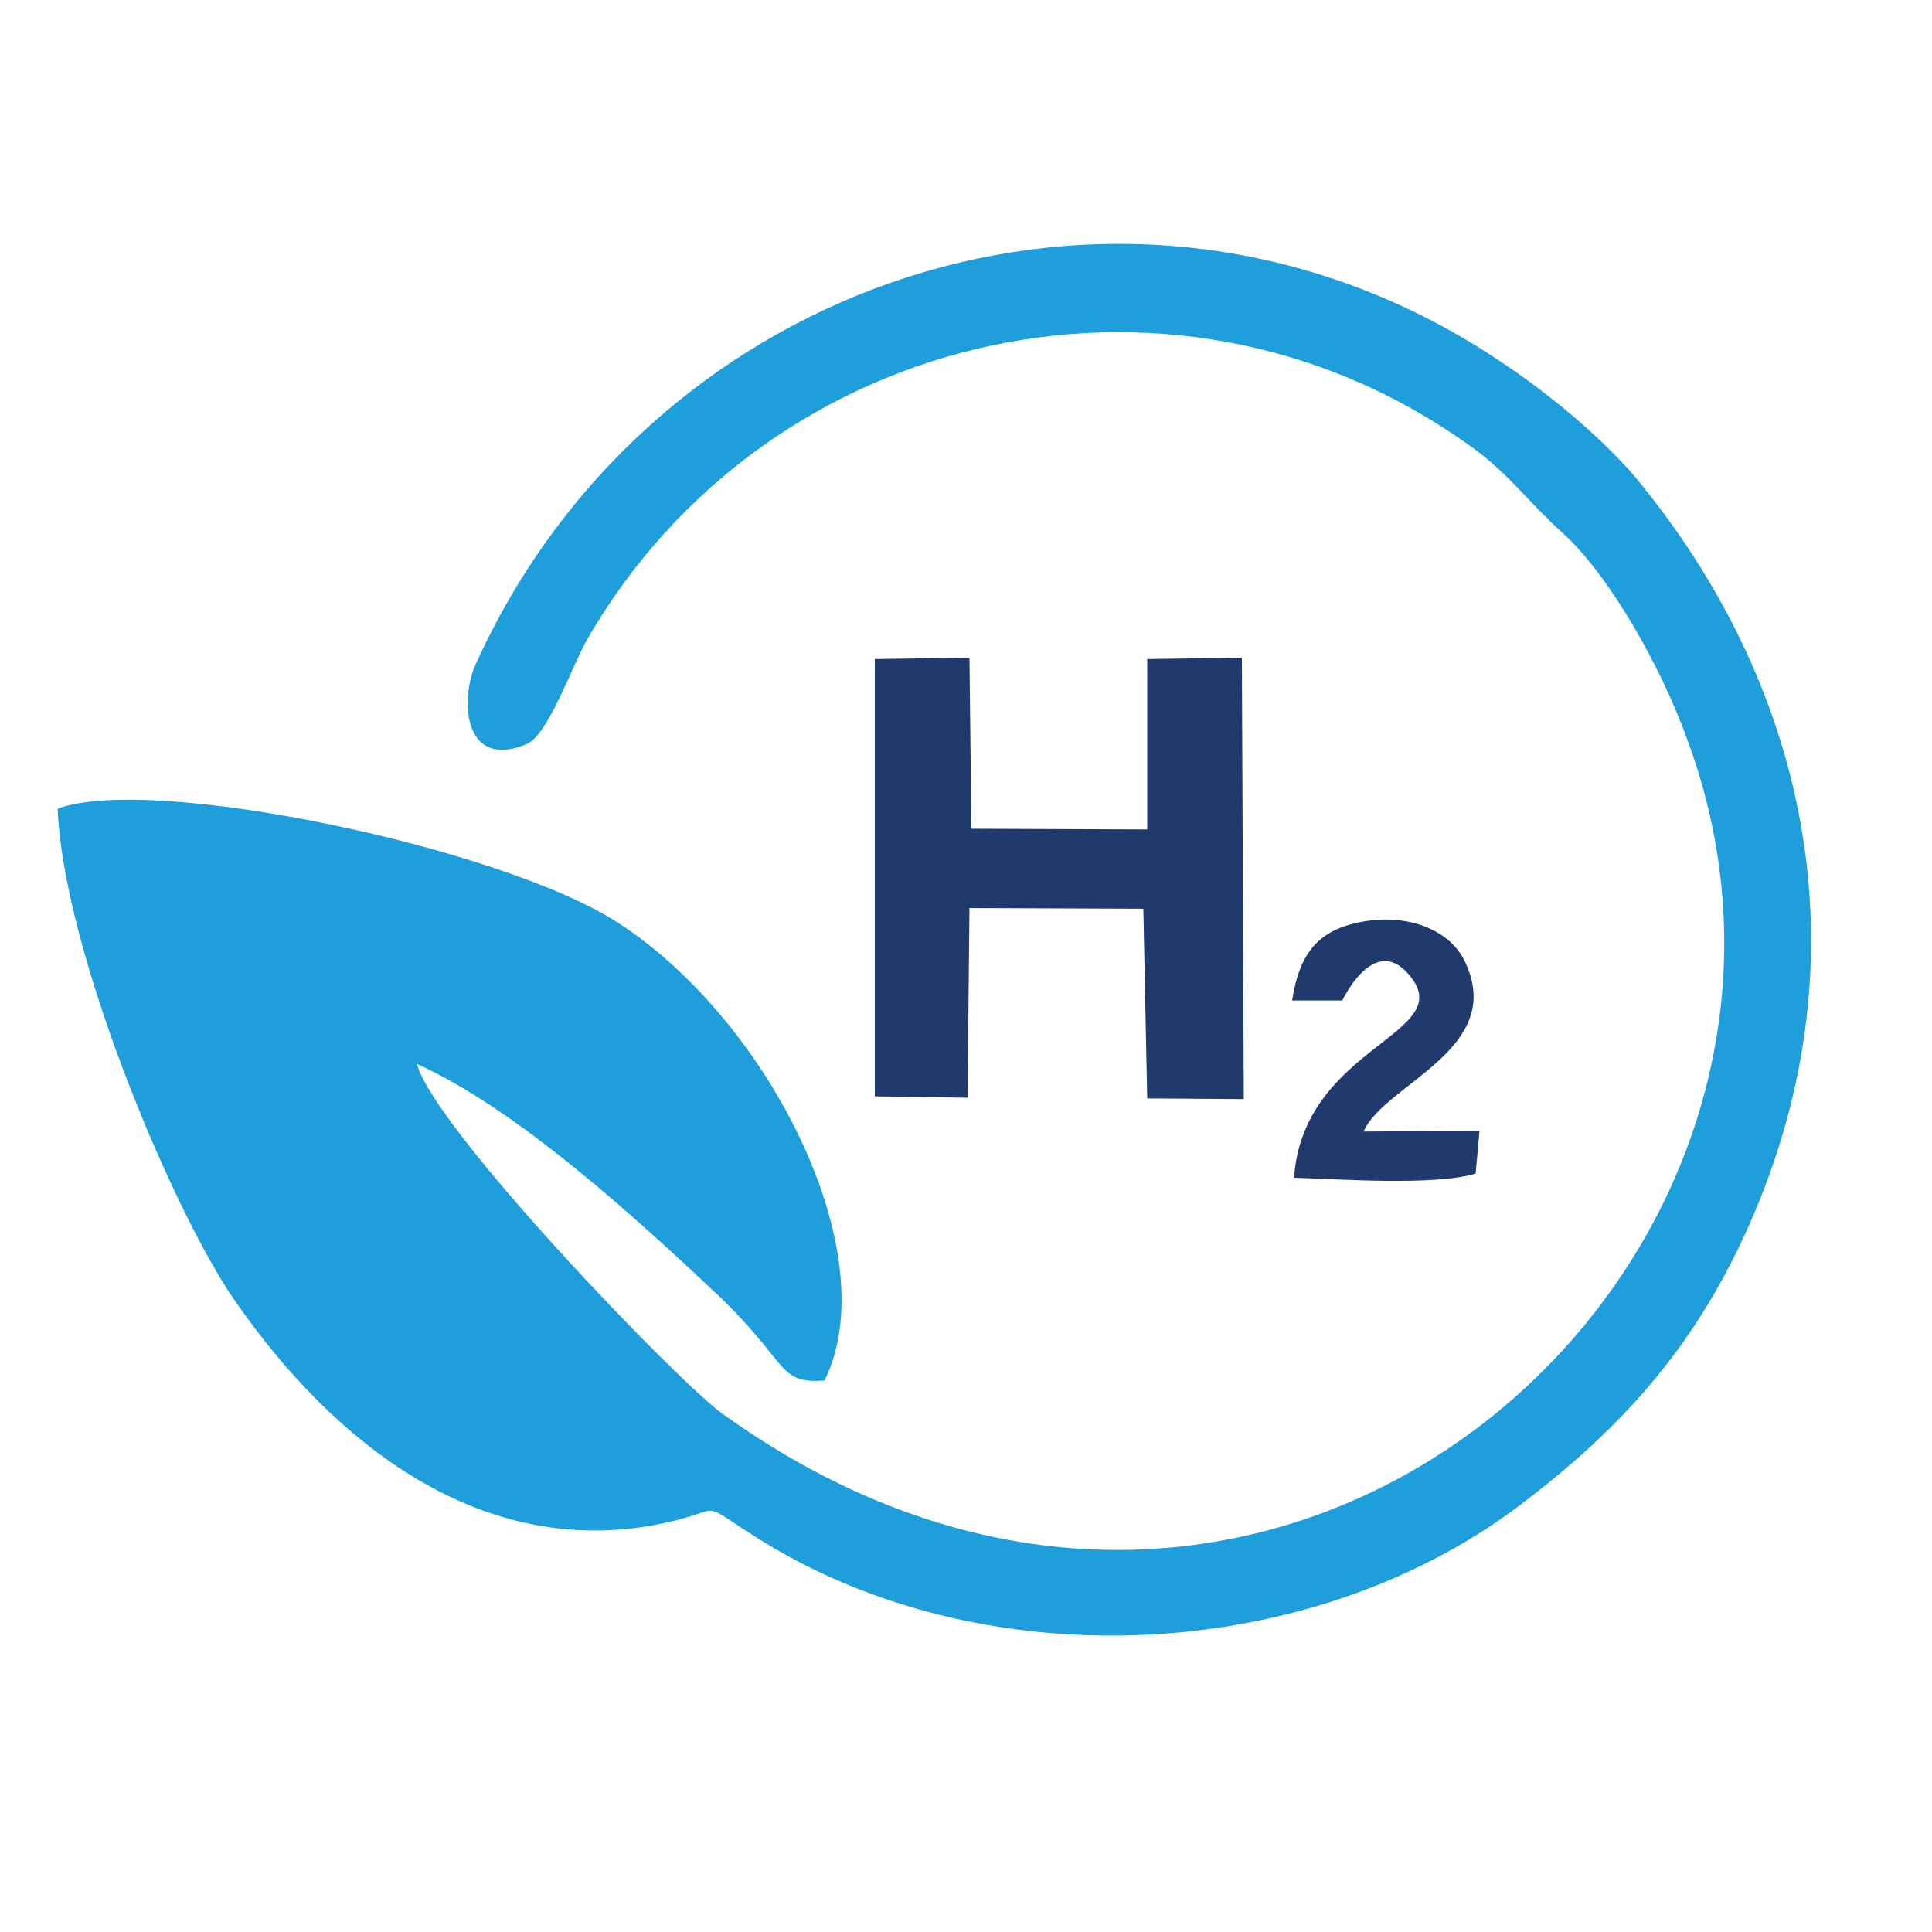
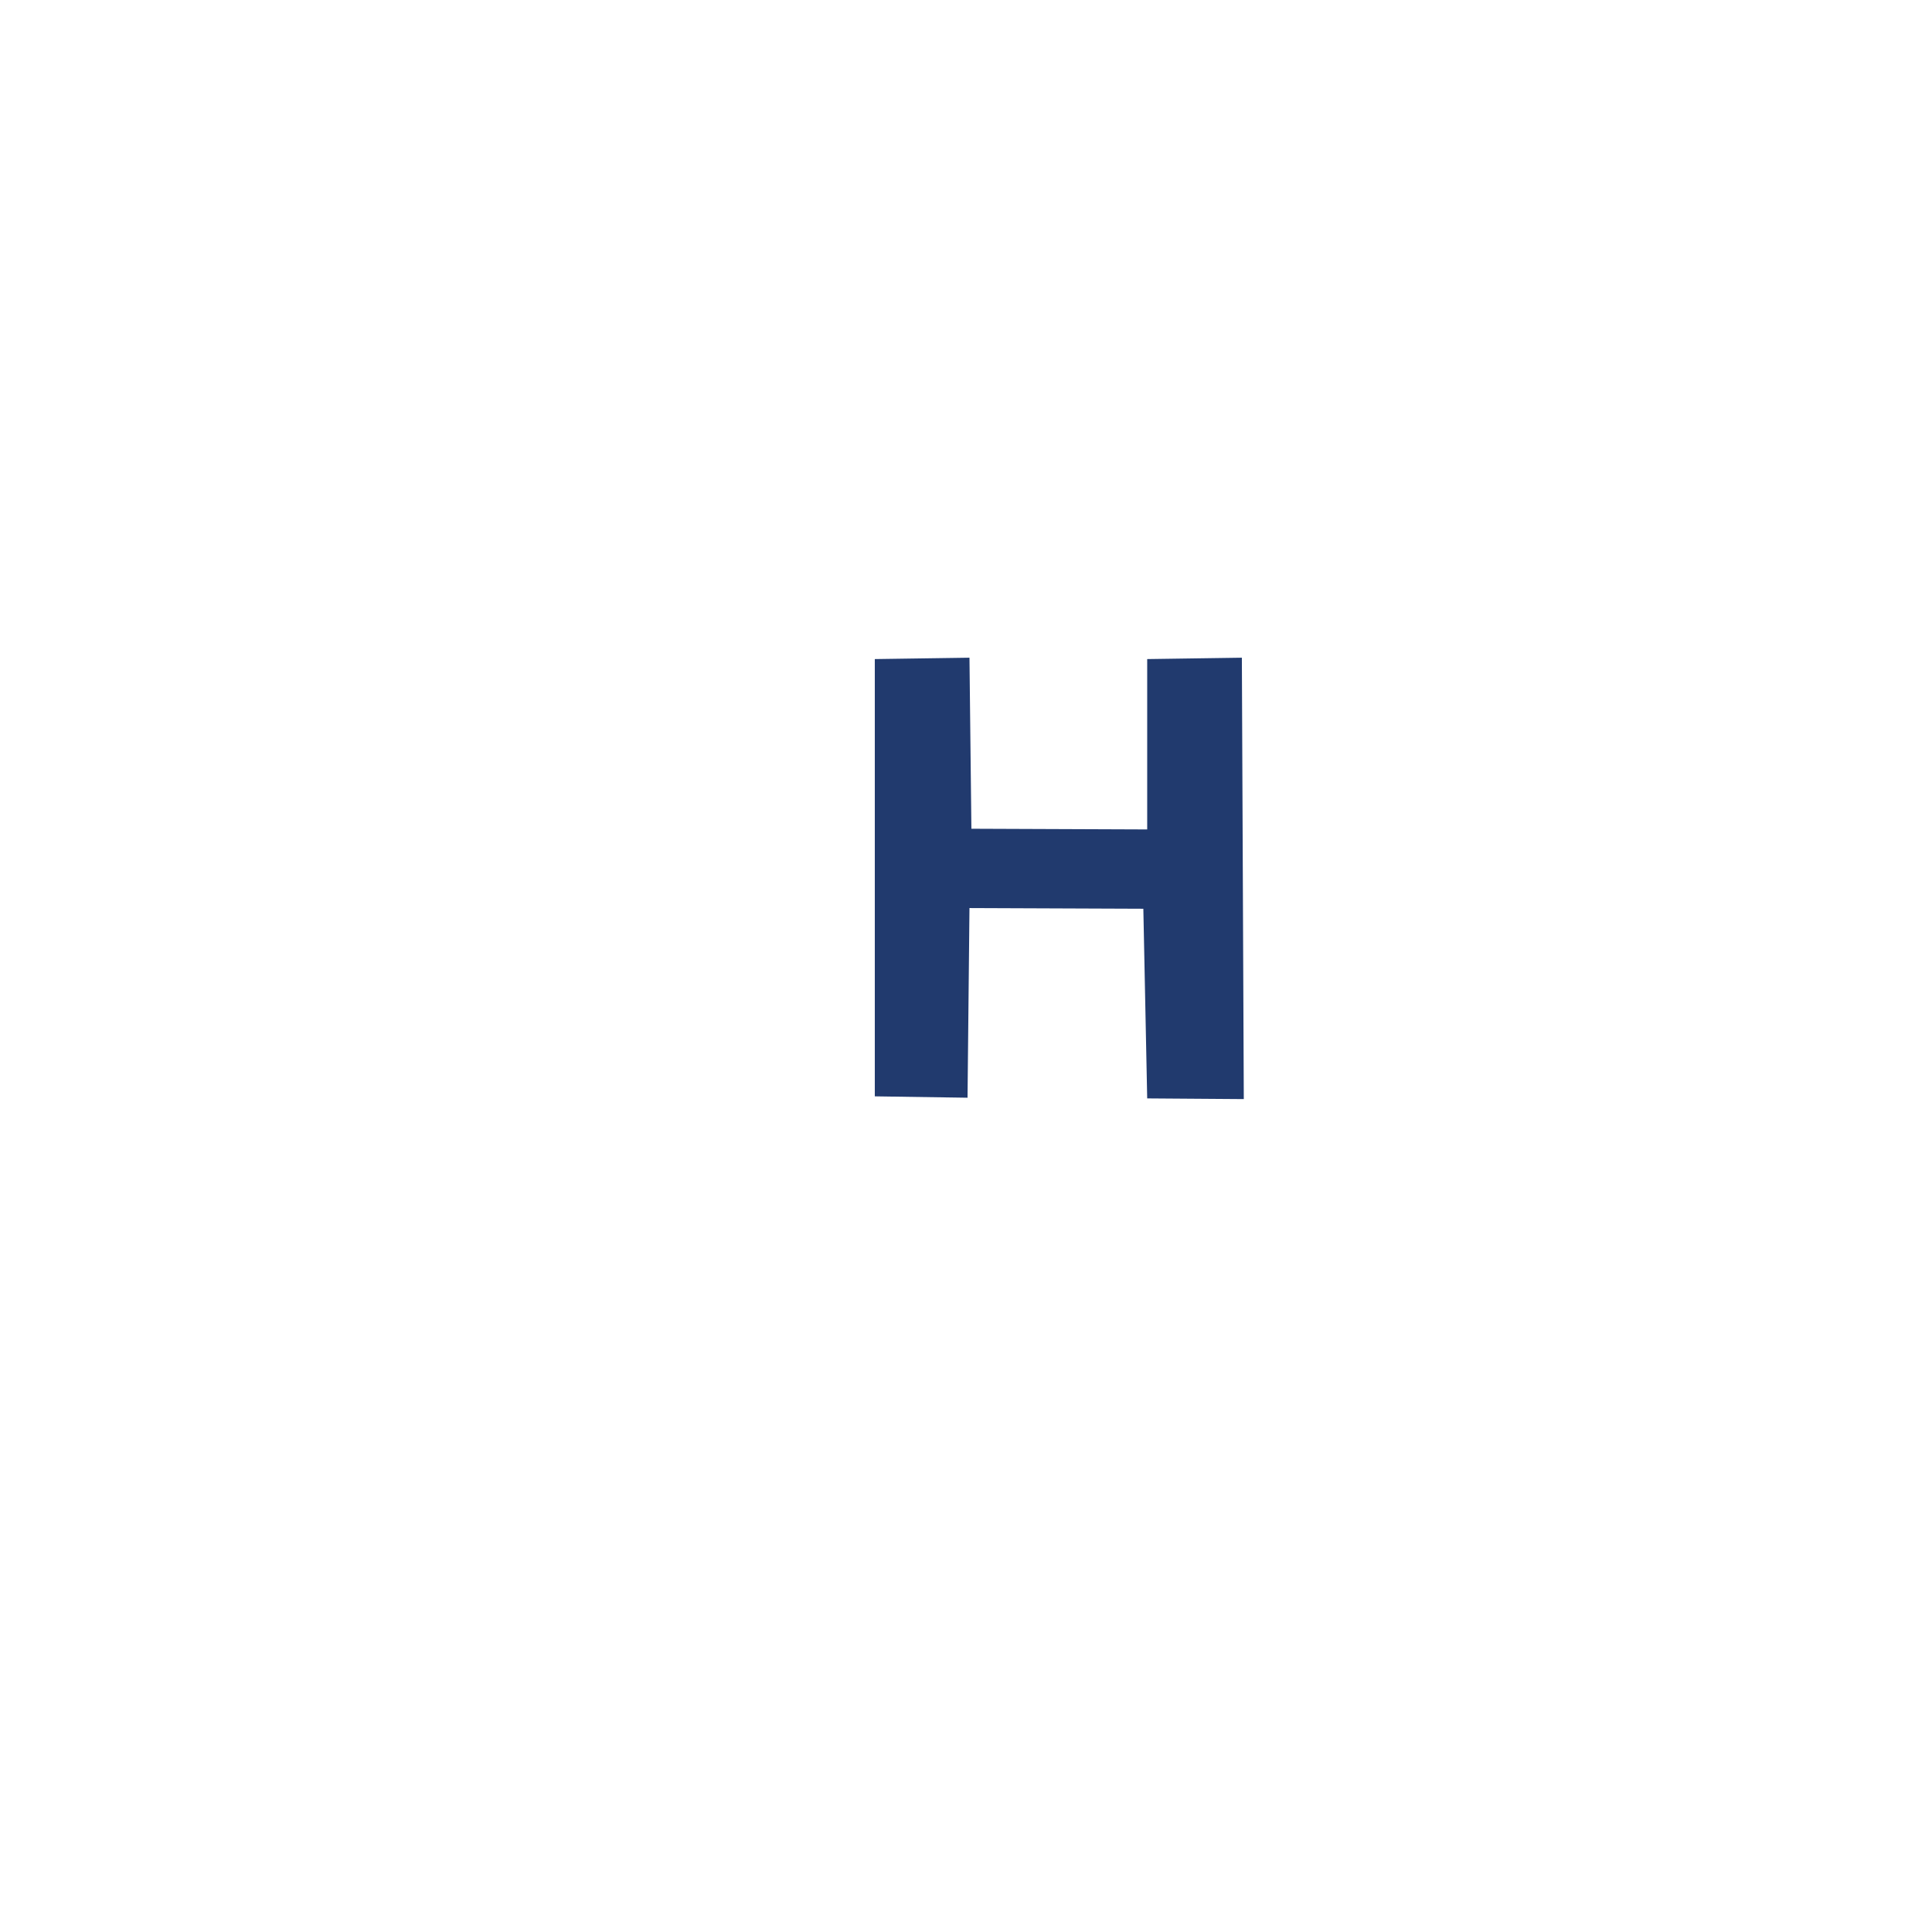
<svg xmlns="http://www.w3.org/2000/svg" version="1.1" id="Ebene_1" x="0px" y="0px" width="283.46px" height="283.46px" viewBox="0 0 283.46 283.46" enable-background="new 0 0 283.46 283.46" xml:space="preserve">
-   <path fill-rule="evenodd" clip-rule="evenodd" fill="#1E9EDA" d="M61.173,156.098c15.023,6.779,32.88,23.273,44.785,34.506  c9.921,9.715,8.22,12.446,15.023,11.94c9.07-18.417-7.937-52.518-30.046-66.988c-17.006-11.232-68.877-22.06-82.482-16.898  c0.85,20.339,15.873,56.667,25.227,71.036C47,209.425,68.259,228.348,95.187,223.895c12.755-2.226,5.669-4.553,17.007,2.43  c33.446,20.439,81.35,17.607,111.961-6.375c14.739-11.334,24.943-23.174,32.597-40.477c17.574-39.97,7.937-79.738-17.007-109.69  c-6.235-7.185-16.439-15.381-26.928-21.25c-52.721-29.447-118.48-5.768-143.14,49.179c-2.267,5.464-1.417,15.279,7.653,11.435  c3.118-1.417,6.519-11.232,8.787-15.28c26.644-46.244,87.869-59.703,130.952-27.423c4.818,3.744,7.937,7.994,12.188,11.738  c6.803,6.172,14.456,19.53,18.424,30.661c28.062,76.702-60.657,156.846-141.723,98.56C99.155,202.443,63.724,165.609,61.173,156.098  " />
  <polygon fill-rule="evenodd" clip-rule="evenodd" fill="#213A6E" points="128.35,160.854 141.955,161.056 142.239,133.229   167.749,133.33 168.315,161.156 182.488,161.258 182.205,96.497 168.315,96.699 168.315,121.693 142.522,121.592 142.239,96.497   128.35,96.699 " />
-   <path fill-rule="evenodd" clip-rule="evenodd" fill="#213A6E" d="M189.574,146.788h7.369c0,0,4.535-9.714,9.638-3.946  c7.937,8.904-15.306,10.321-16.724,29.952c6.52,0.202,20.691,1.214,26.645-0.606l0.566-6.274l-17.007,0.101  c3.118-7.082,21.259-12.143,14.739-25.196c-2.268-4.453-8.22-6.678-14.455-5.667C193.543,136.264,190.708,139.604,189.574,146.788" />
  <g>
</g>
  <g>
</g>
  <g>
</g>
  <g>
</g>
  <g>
</g>
  <g>
</g>
</svg>